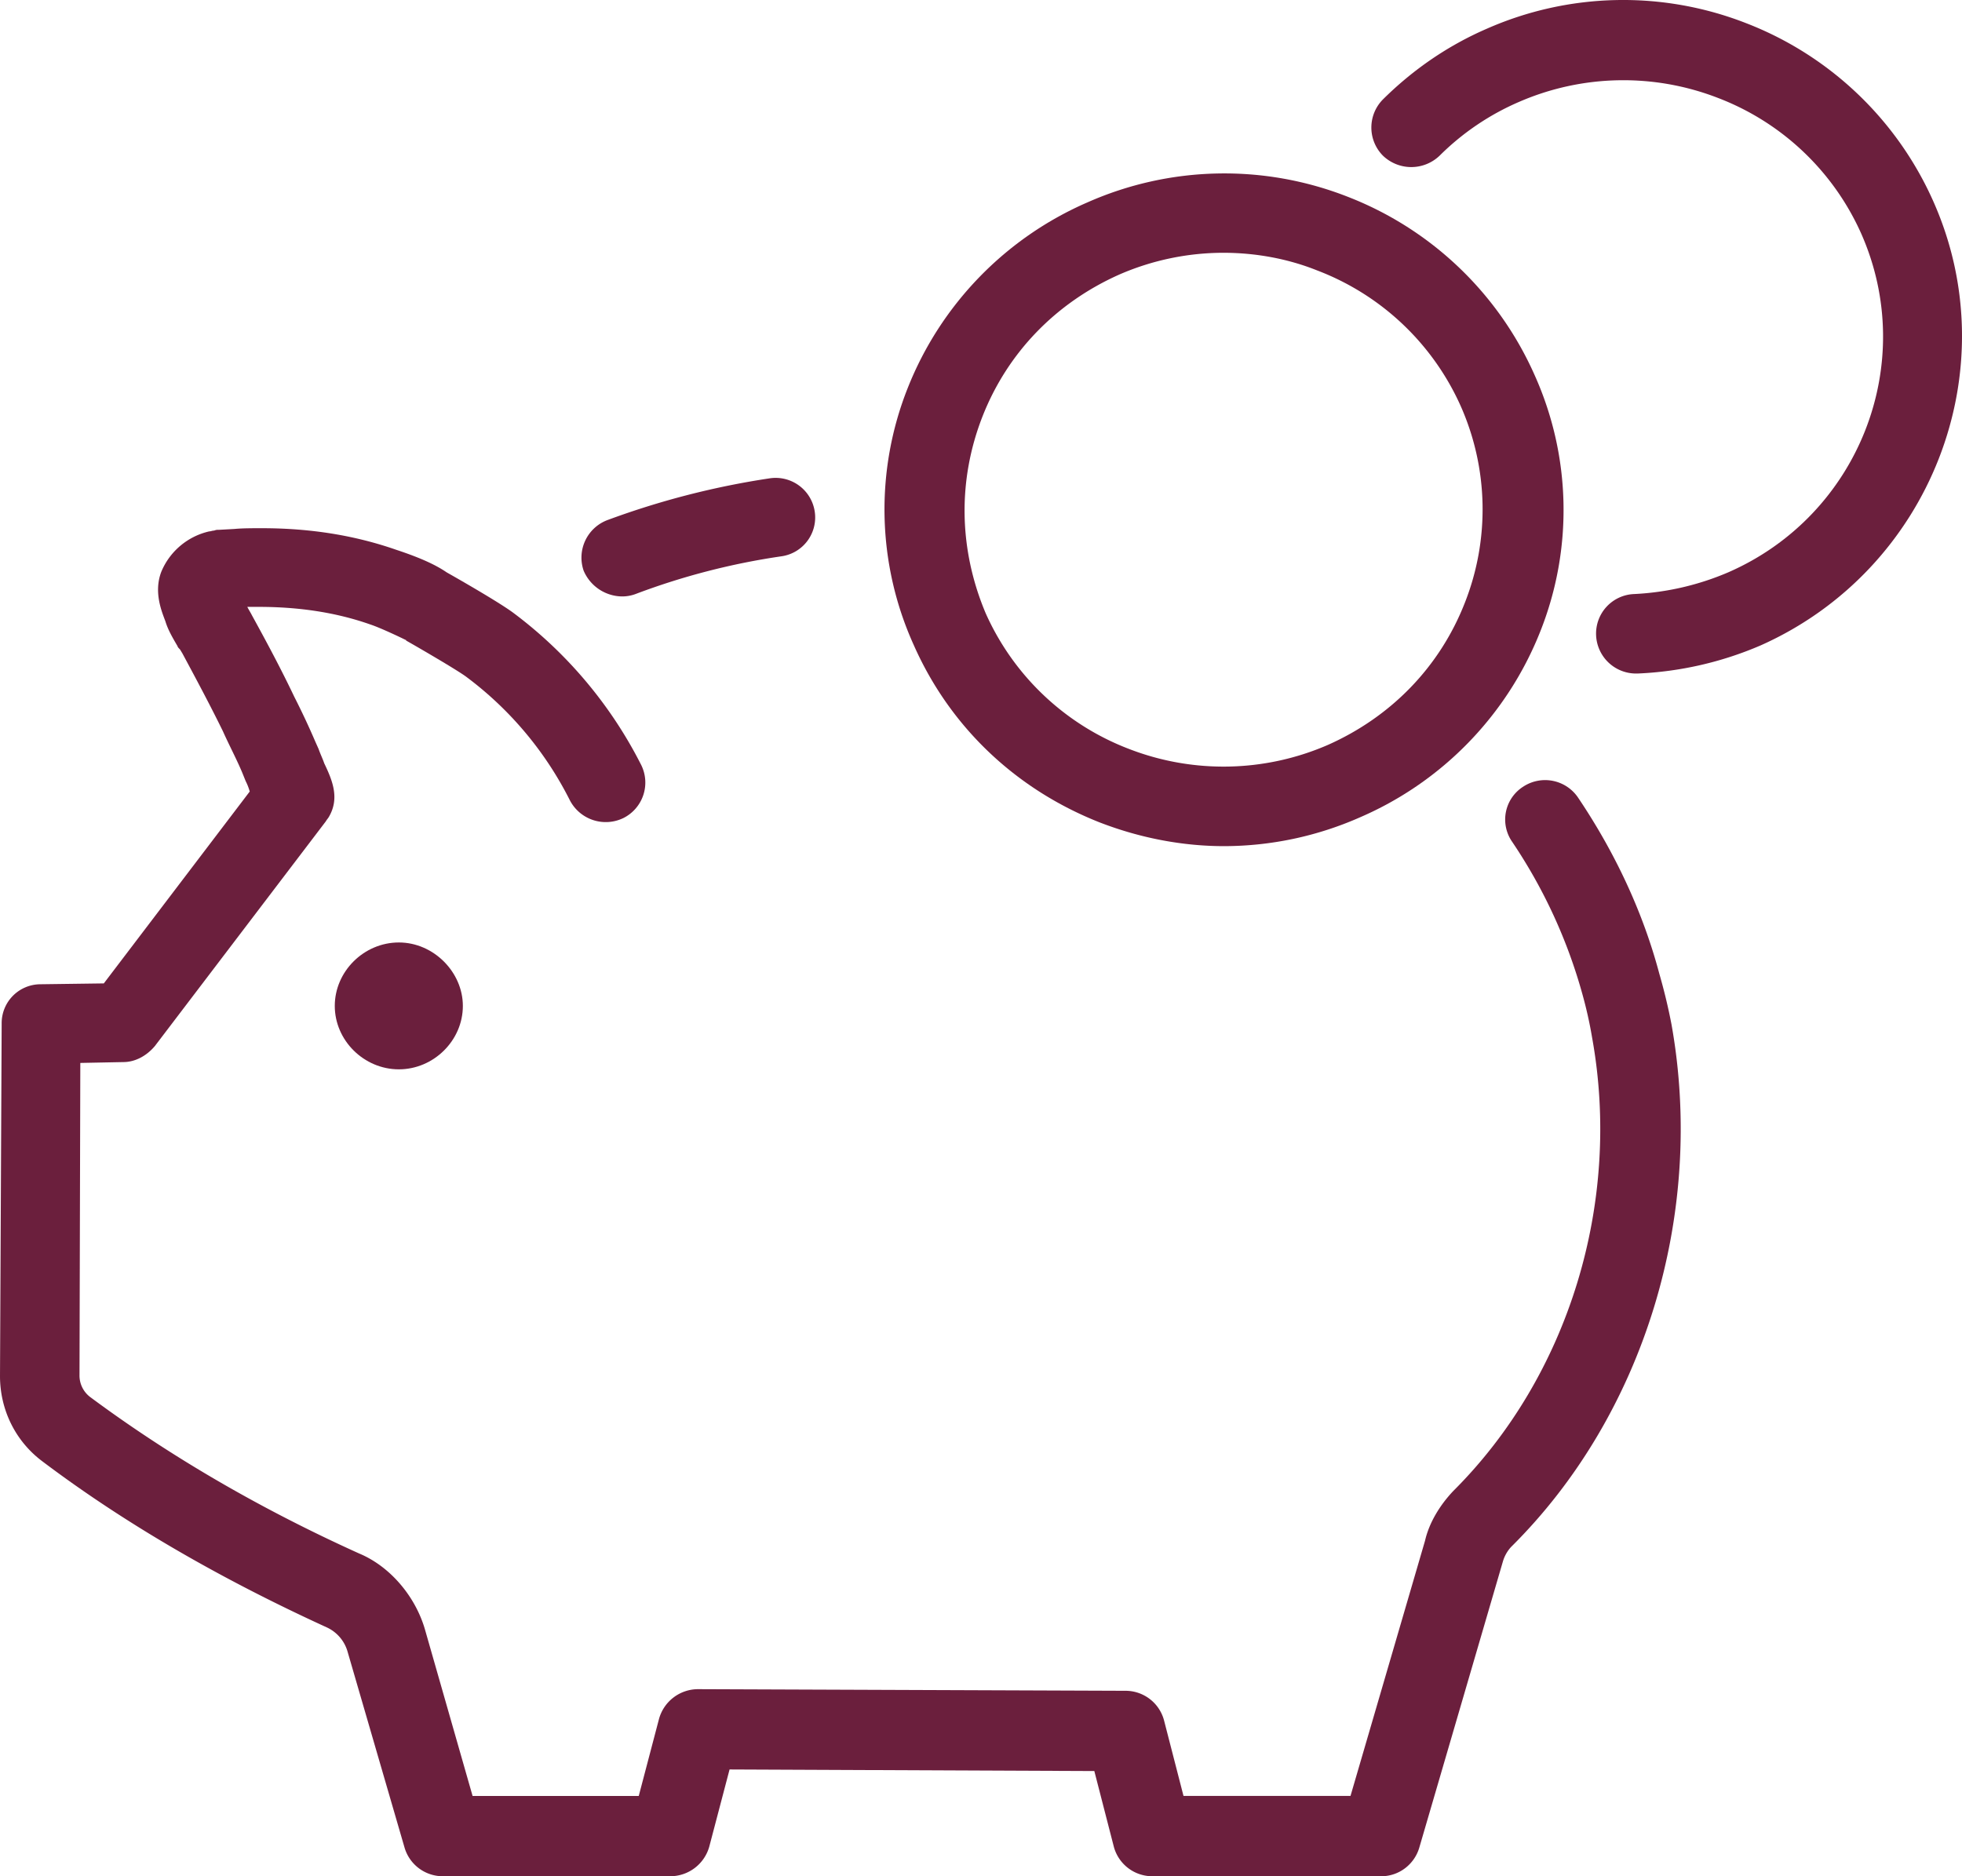
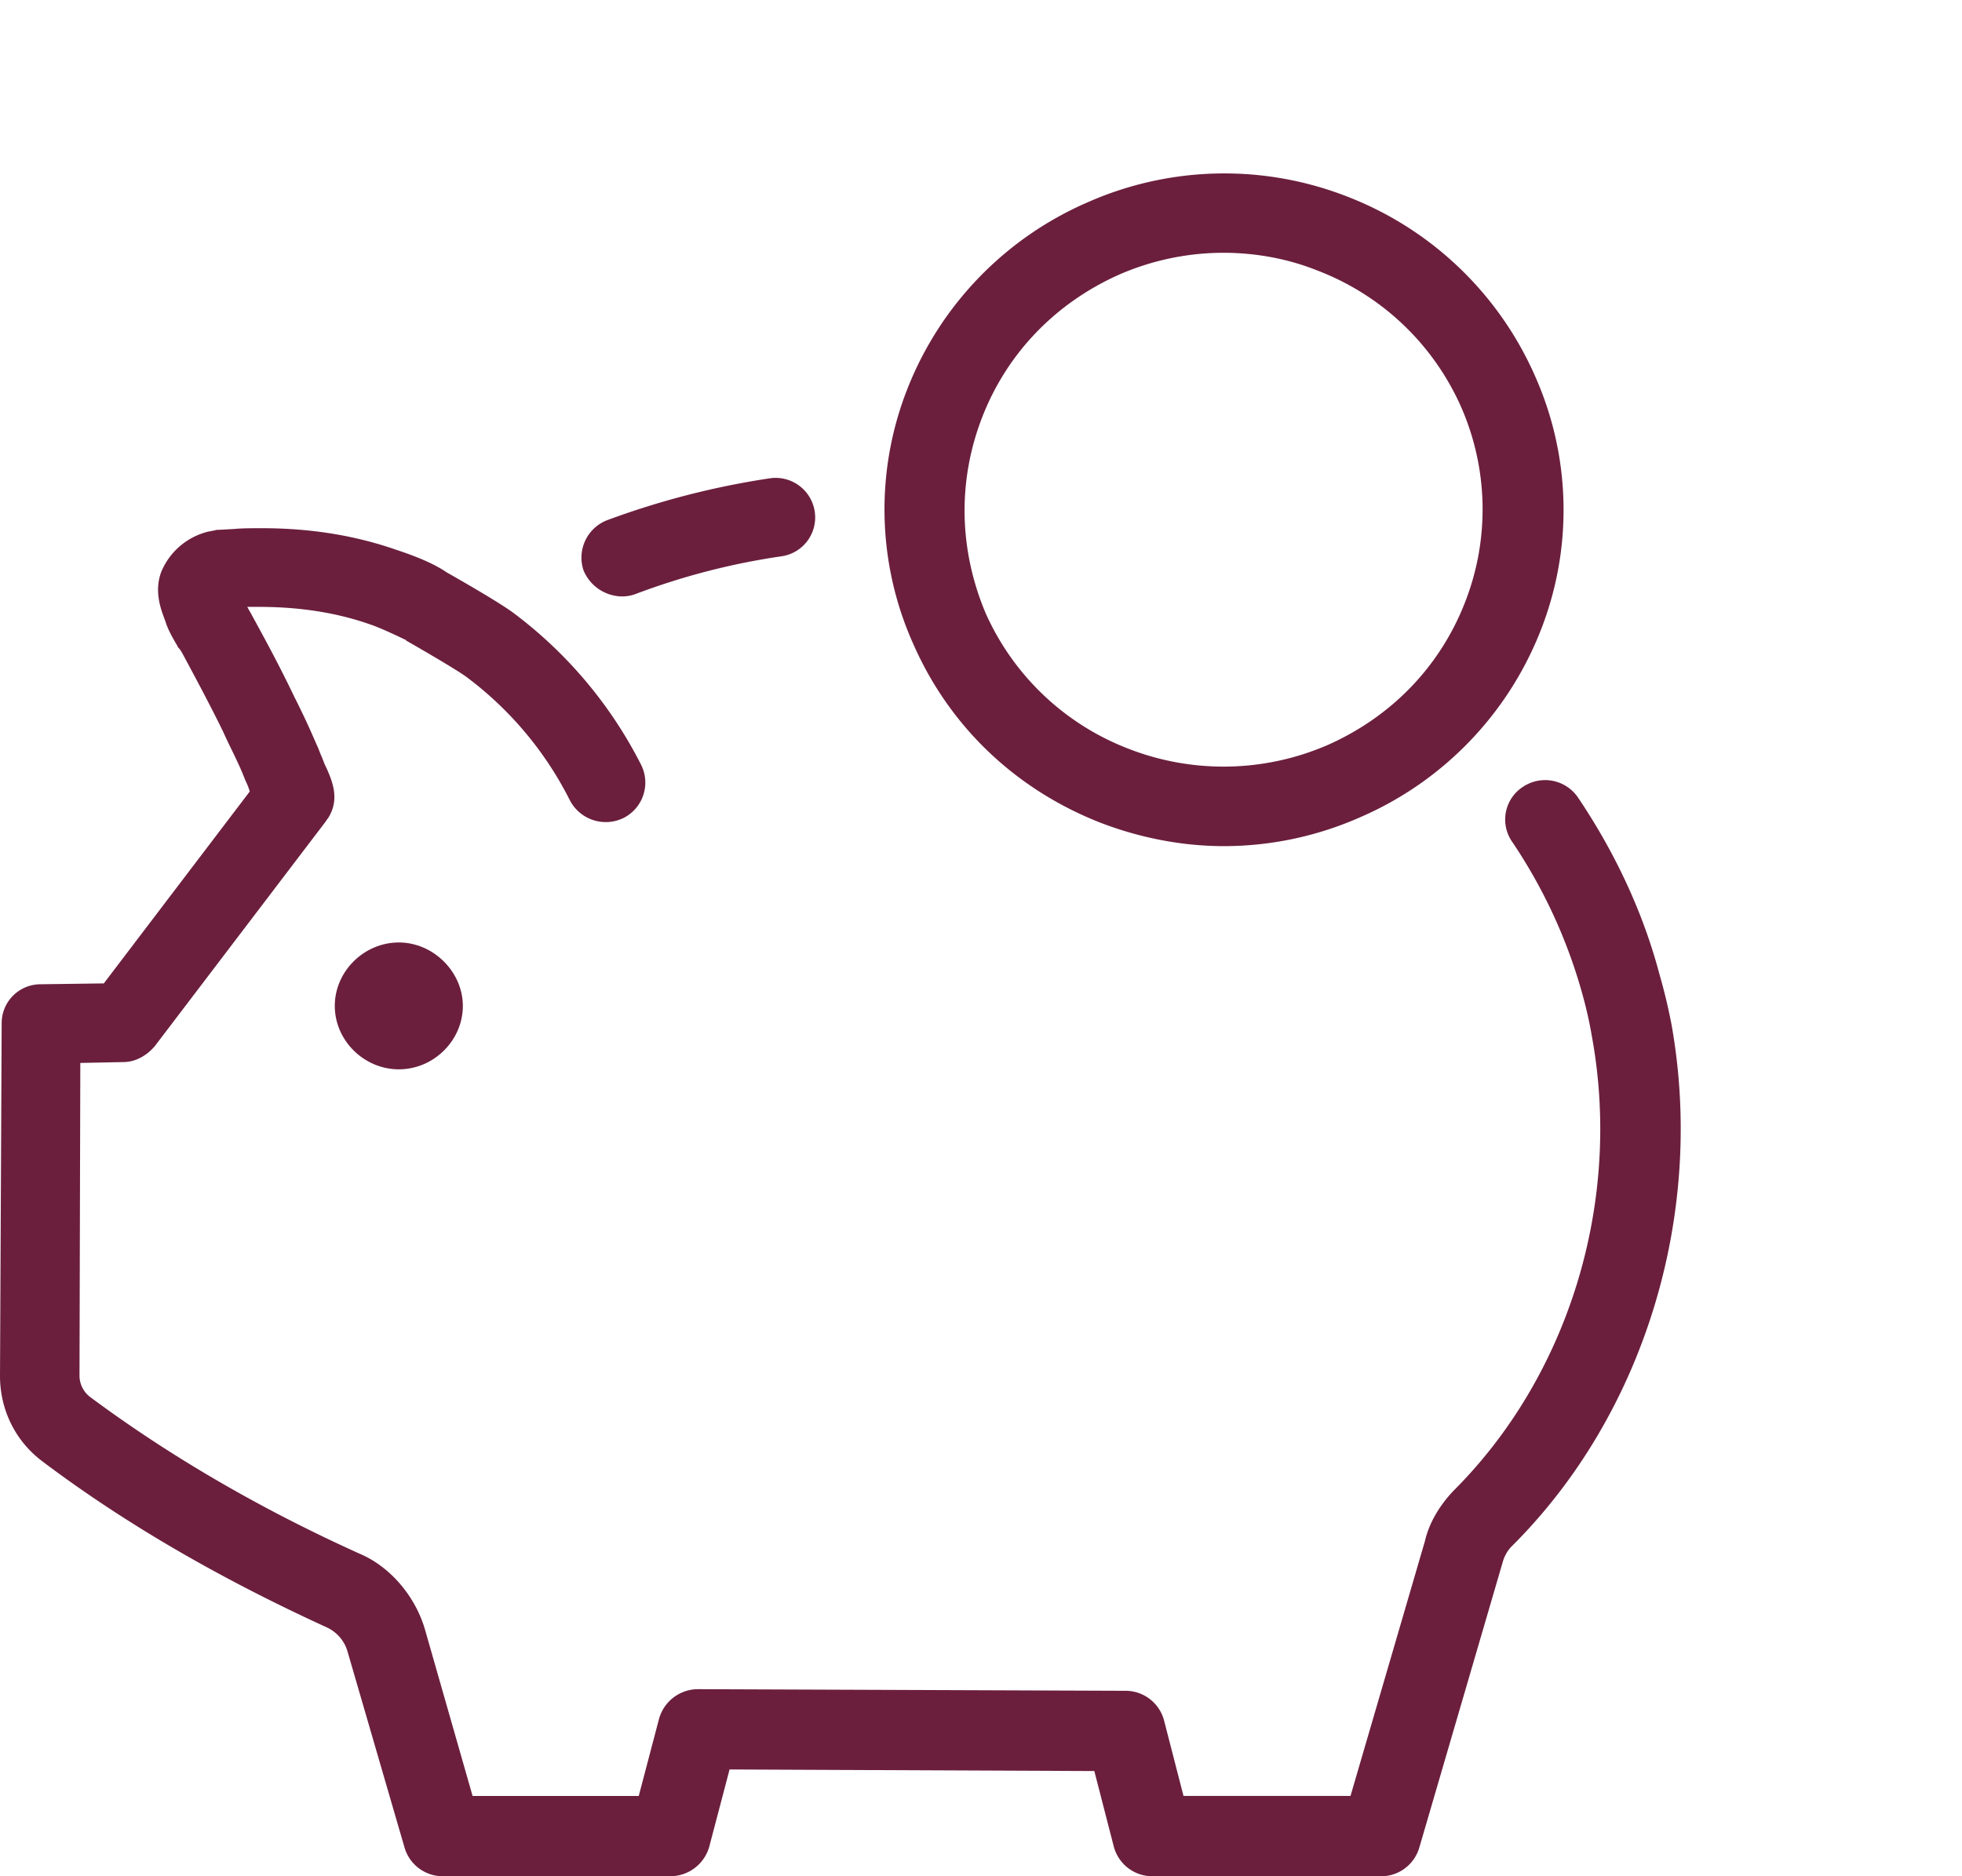
<svg xmlns="http://www.w3.org/2000/svg" width="46" height="44" fill="none">
-   <path fill="#6B1F3D" d="M45.328 4.723a7.932 7.932 0 0 0-4.39-4.18 7.92 7.92 0 0 0-6.082.132c-.913.396-1.73.96-2.433 1.657a.937.937 0 0 0 0 1.318.959.959 0 0 0 1.33 0 6.013 6.013 0 0 1 1.863-1.261 6.135 6.135 0 0 1 4.656-.095 6.039 6.039 0 0 1 3.364 3.182c1.35 3.05-.057 6.61-3.117 7.946a6.378 6.378 0 0 1-2.204.509.928.928 0 0 0-.894.96.937.937 0 0 0 .932.904h.038a8.163 8.163 0 0 0 2.889-.66c3.972-1.77 5.815-6.439 4.048-10.412Z" />
  <path fill="#6B1F3D" d="M25.81 19.297c.93.357 1.919.546 2.888.546a7.91 7.91 0 0 0 3.193-.678 7.924 7.924 0 0 0 4.219-4.35 7.712 7.712 0 0 0-.133-6.025 7.932 7.932 0 0 0-4.39-4.18 7.92 7.92 0 0 0-6.082.132 7.924 7.924 0 0 0-4.22 4.35 7.712 7.712 0 0 0 .134 6.025c.855 1.94 2.414 3.408 4.39 4.18Zm-2.776-9.528c.59-1.506 1.73-2.673 3.212-3.332a6.127 6.127 0 0 1 2.433-.509c.741 0 1.501.132 2.205.415a6.039 6.039 0 0 1 3.364 3.182 5.974 5.974 0 0 1 .095 4.613c-.59 1.506-1.73 2.673-3.212 3.332a6.135 6.135 0 0 1-4.657.095 6.039 6.039 0 0 1-3.364-3.183c-.627-1.487-.665-3.106-.076-4.613ZM14.577 13.987a.896.896 0 0 0 .323-.056 16.304 16.304 0 0 1 3.421-.885.92.92 0 0 0 .78-1.055.927.927 0 0 0-1.065-.772 19.107 19.107 0 0 0-3.801.98.941.941 0 0 0-.551 1.185.992.992 0 0 0 .893.603Z" />
  <path fill="#6B1F3D" d="M38.904 22.837c-.38-1.431-1.027-2.825-1.9-4.124a.933.933 0 0 0-1.293-.264.914.914 0 0 0-.266 1.28 12.202 12.202 0 0 1 1.653 3.578c.095.34.171.678.228 1.017.704 3.879-.55 7.946-3.25 10.638-.323.34-.57.753-.665 1.168l-1.748 5.987h-3.915l-.456-1.77a.934.934 0 0 0-.913-.696l-10.016-.038a.951.951 0 0 0-.912.697l-.475 1.807H11.08L9.96 38.201c-.228-.772-.817-1.469-1.54-1.77-2.375-1.073-4.485-2.316-6.31-3.672a.632.632 0 0 1-.246-.508l.019-7.324 1.007-.02c.285 0 .551-.15.741-.376l4.01-5.272c.02-.038.057-.075.076-.113.247-.433.076-.847-.114-1.243-.038-.112-.095-.226-.133-.338l-.076-.17a17.922 17.922 0 0 0-.494-1.054c-.304-.64-.646-1.28-.988-1.902-.038-.075-.076-.132-.114-.207h.266c.95 0 1.824.132 2.622.414.228.075.704.301.818.358 0 0 .019 0 .019.019.17.094 1.178.678 1.406.847a8.217 8.217 0 0 1 2.433 2.9.948.948 0 0 0 1.254.414.93.93 0 0 0 .418-1.243 10.22 10.22 0 0 0-2.984-3.558c-.323-.245-1.311-.81-1.577-.96-.247-.17-.608-.34-1.178-.528-.97-.339-2.015-.508-3.155-.508-.228 0-.456 0-.646.018l-.362.02c-.057 0-.057 0-.114.018-.038 0-.076.019-.114.019a1.603 1.603 0 0 0-1.12.941c-.191.49.018.96.094 1.168.057.188.152.357.285.583 0 .02.038.057.057.076l.057.094c.323.602.646 1.205.95 1.826.152.34.324.66.457.98l.076.188a1.3 1.3 0 0 1 .095.244l-3.421 4.5-1.483.02a.912.912 0 0 0-.912.922L0 32.27c0 .79.361 1.525.988 1.996 1.92 1.45 4.162 2.749 6.671 3.897a.898.898 0 0 1 .494.584l1.33 4.575a.934.934 0 0 0 .894.678h5.34a.951.951 0 0 0 .913-.697l.475-1.807 8.552.037.456 1.77a.934.934 0 0 0 .913.697h5.359c.418 0 .78-.282.893-.678l1.958-6.703a.865.865 0 0 1 .19-.339c3.117-3.088 4.561-7.795 3.763-12.257-.076-.396-.171-.791-.285-1.186Z" />
  <path fill="#6B1F3D" d="M10.852 23.59c0 .81-.684 1.487-1.501 1.487-.818 0-1.502-.678-1.502-1.487 0-.81.684-1.488 1.502-1.488.817 0 1.501.697 1.501 1.488Z" />
</svg>